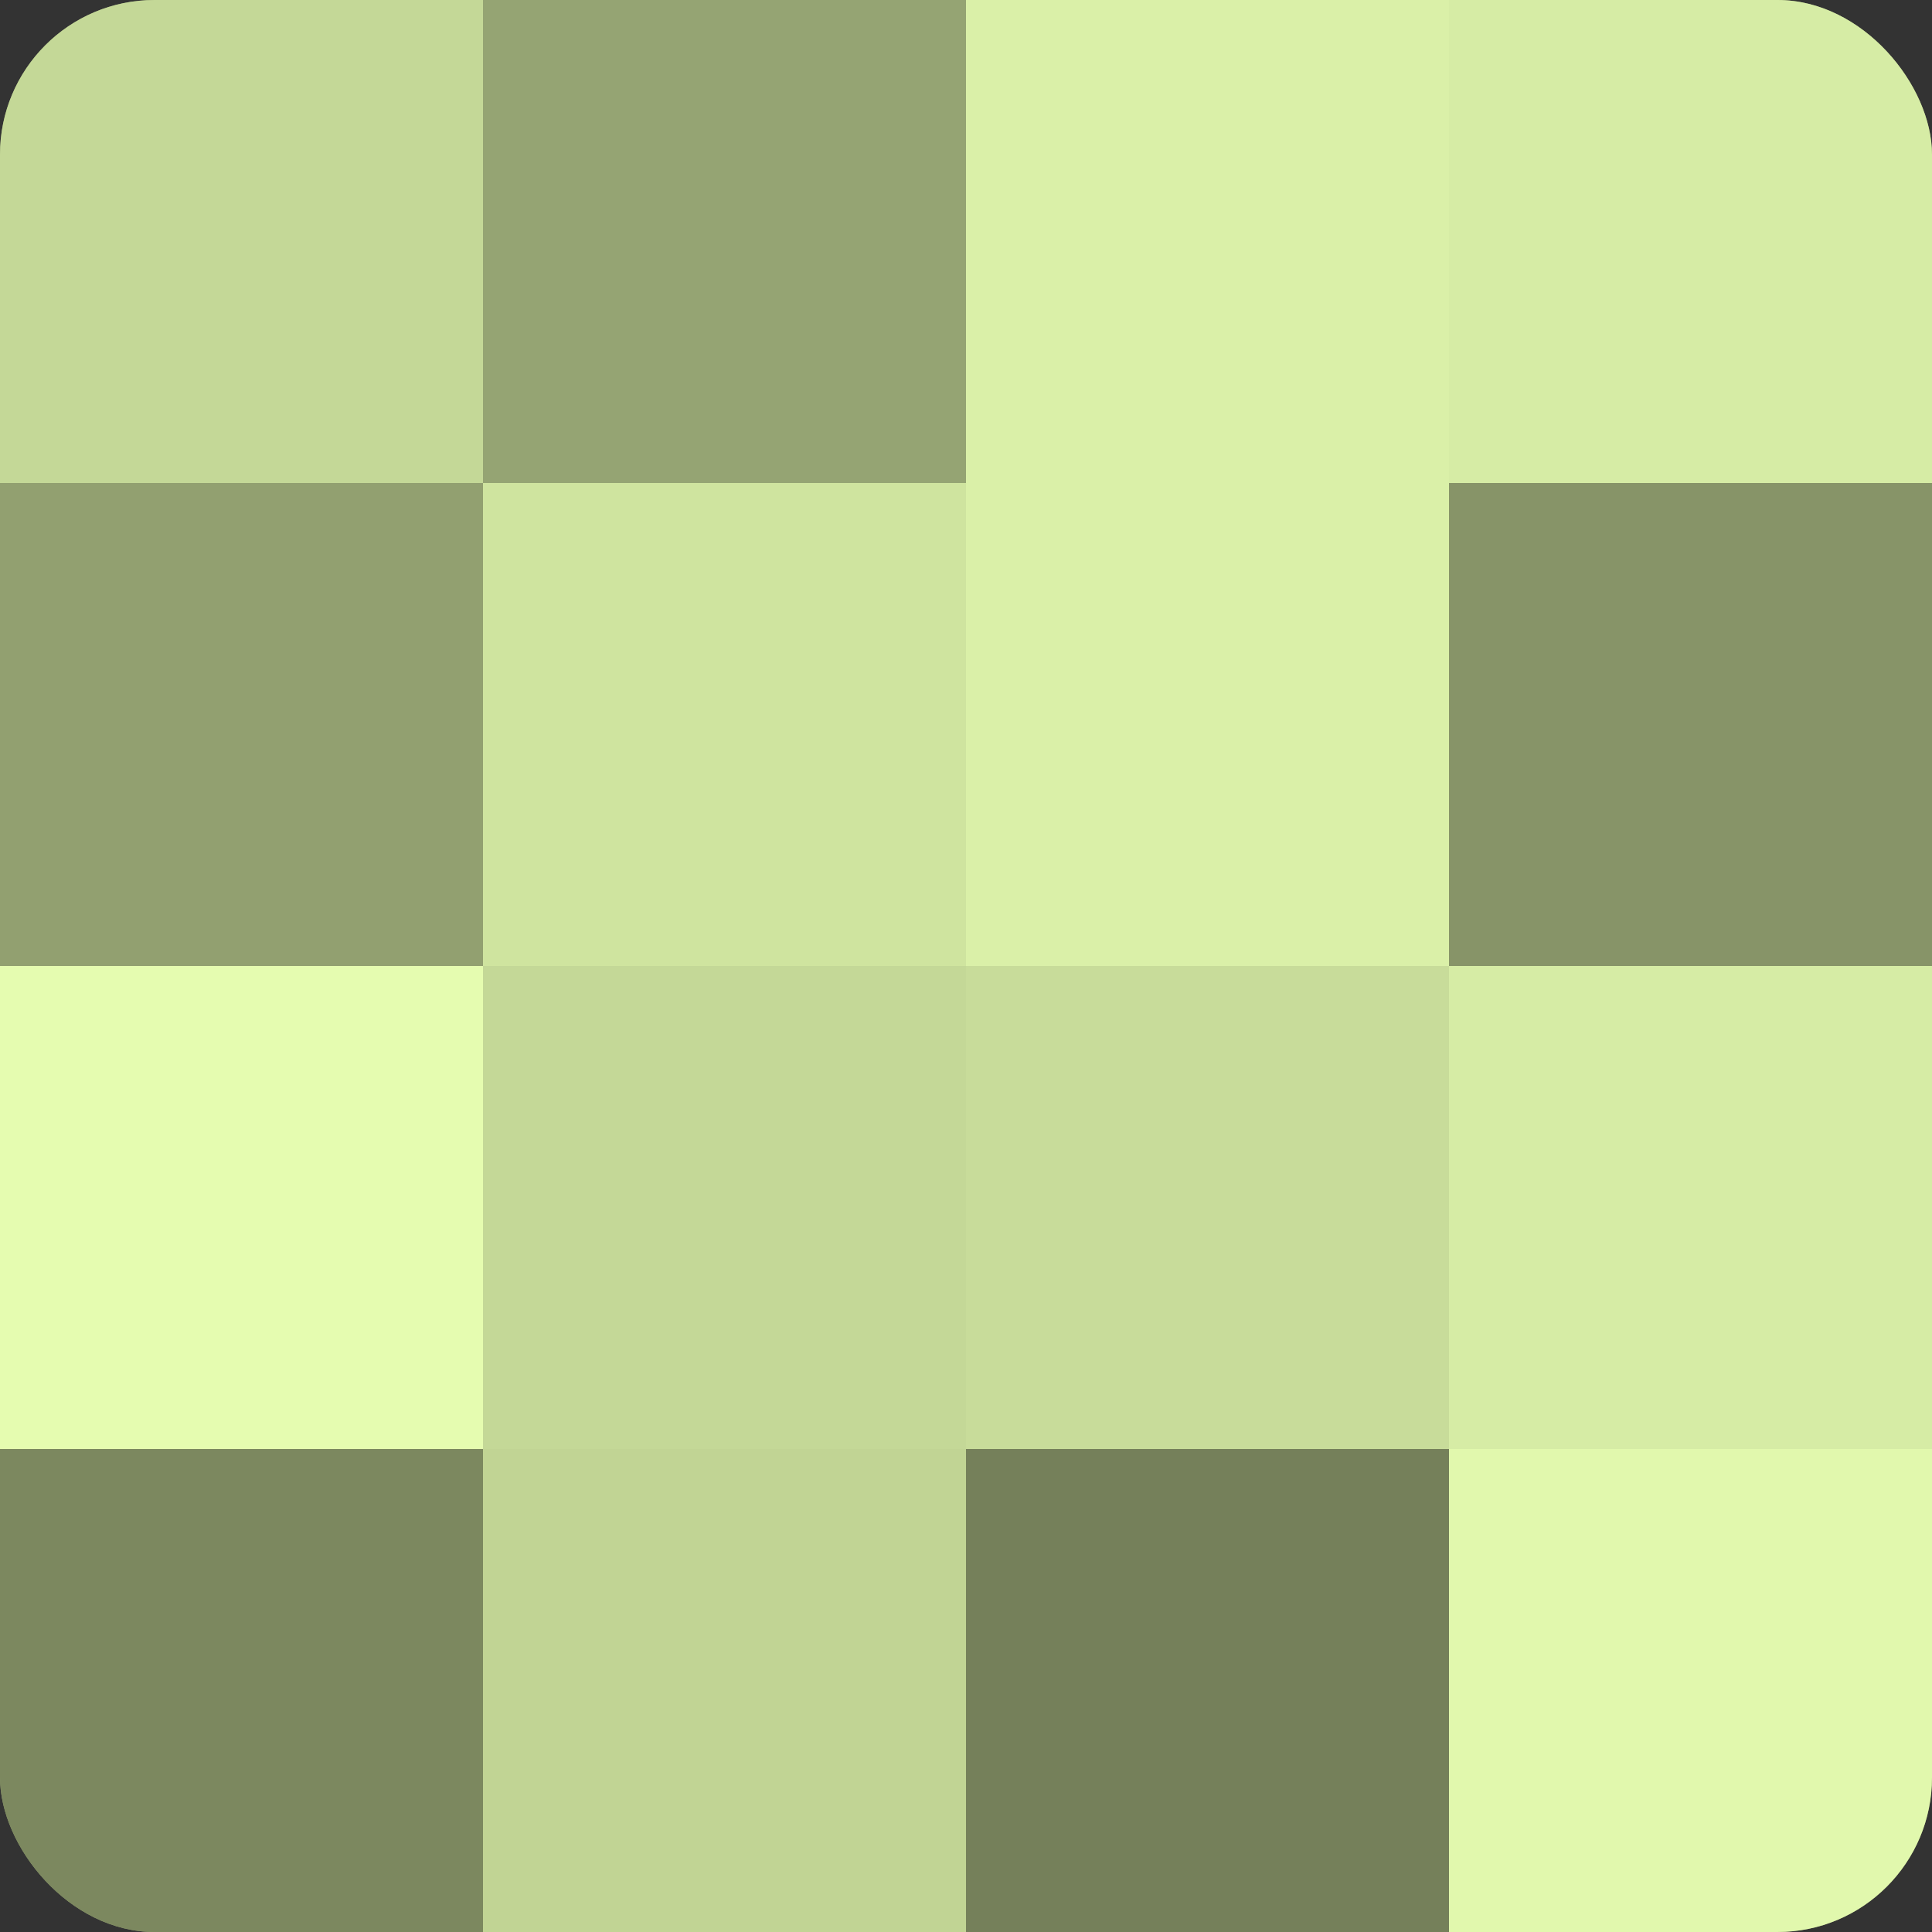
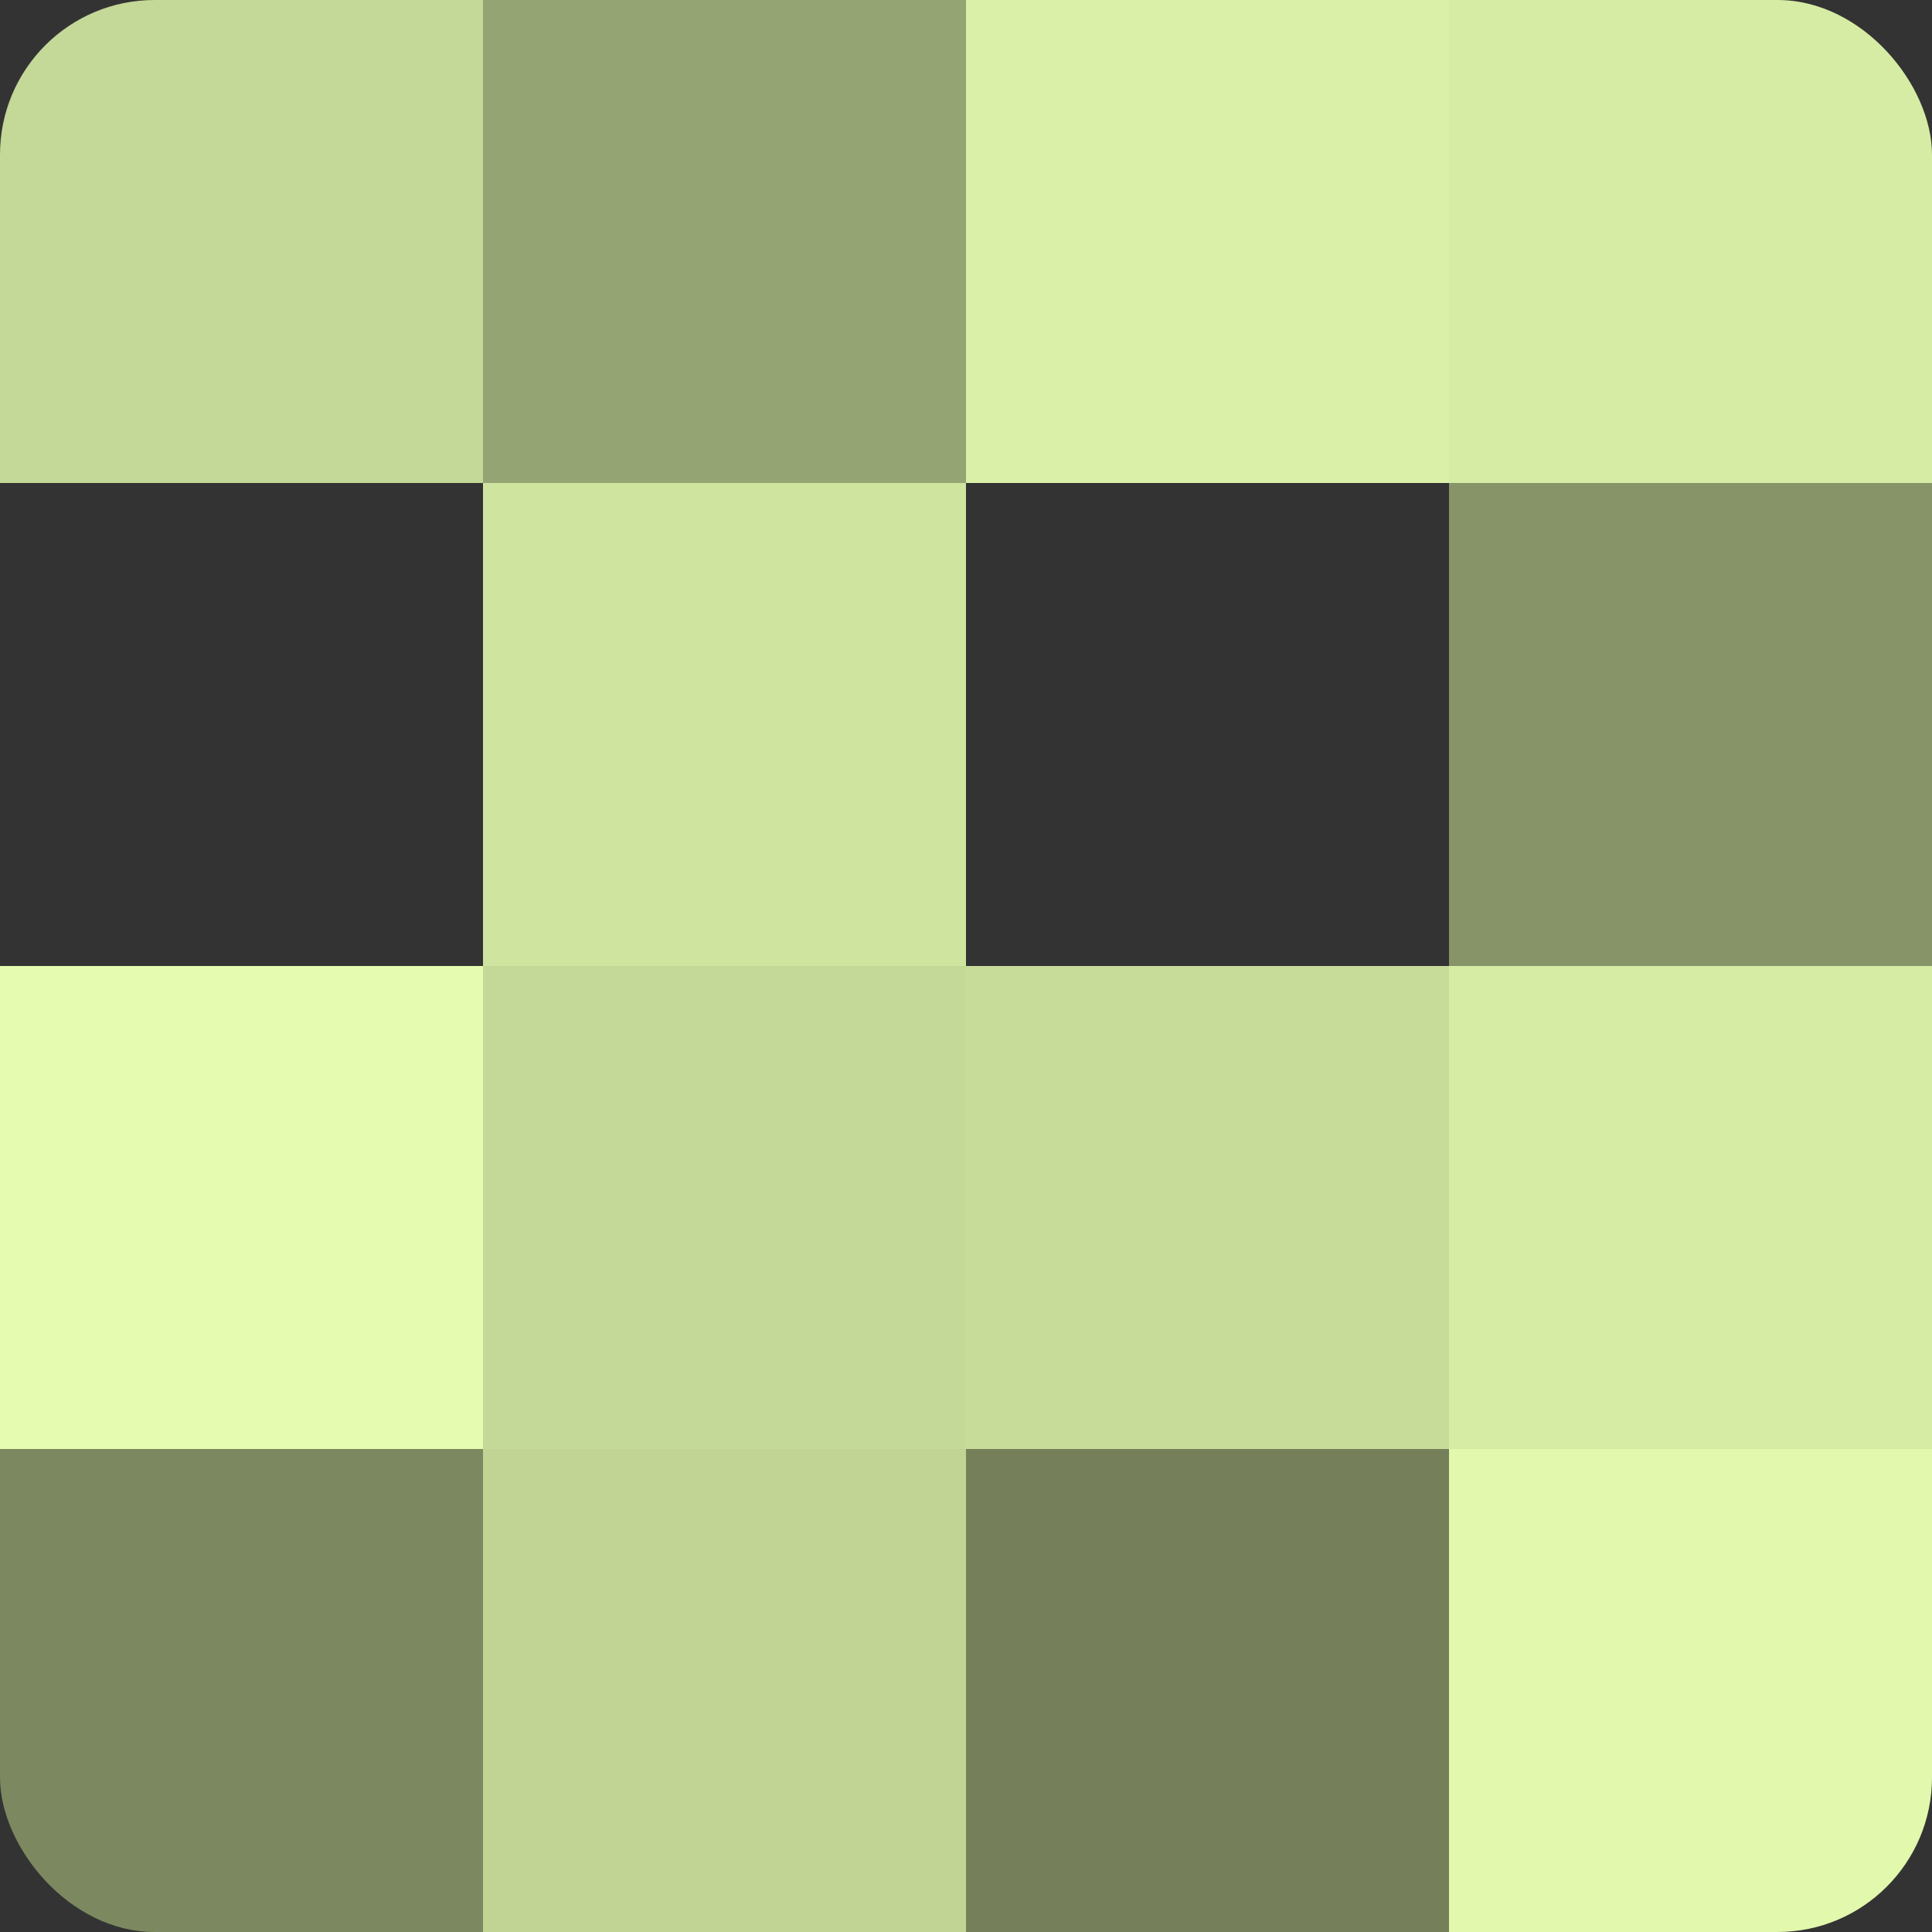
<svg xmlns="http://www.w3.org/2000/svg" width="60" height="60" viewBox="0 0 100 100" preserveAspectRatio="xMidYMid meet">
  <rect x="0" y="0" width="100" height="100" fill="#333333" stroke="none" />
  <defs>
    <clipPath id="c" width="100" height="100">
      <rect width="100" height="100" rx="8" ry="8" />
    </clipPath>
  </defs>
  <g clip-path="url(#c)">
-     <rect width="100" height="100" fill="#92a070" />
    <rect width="25" height="25" fill="#c4d897" />
-     <rect y="25" width="25" height="25" fill="#92a070" />
    <rect y="50" width="25" height="25" fill="#e5fcb0" />
    <rect y="75" width="25" height="25" fill="#7c885f" />
    <rect x="25" width="25" height="25" fill="#95a473" />
    <rect x="25" y="25" width="25" height="25" fill="#cfe49f" />
    <rect x="25" y="50" width="25" height="25" fill="#c4d897" />
    <rect x="25" y="75" width="25" height="25" fill="#c1d494" />
    <rect x="50" width="25" height="25" fill="#daf0a8" />
-     <rect x="50" y="25" width="25" height="25" fill="#daf0a8" />
    <rect x="50" y="50" width="25" height="25" fill="#c8dc9a" />
    <rect x="50" y="75" width="25" height="25" fill="#75805a" />
    <rect x="75" width="25" height="25" fill="#d6eca5" />
    <rect x="75" y="25" width="25" height="25" fill="#879468" />
    <rect x="75" y="50" width="25" height="25" fill="#d6eca5" />
    <rect x="75" y="75" width="25" height="25" fill="#e1f8ad" />
  </g>
</svg>